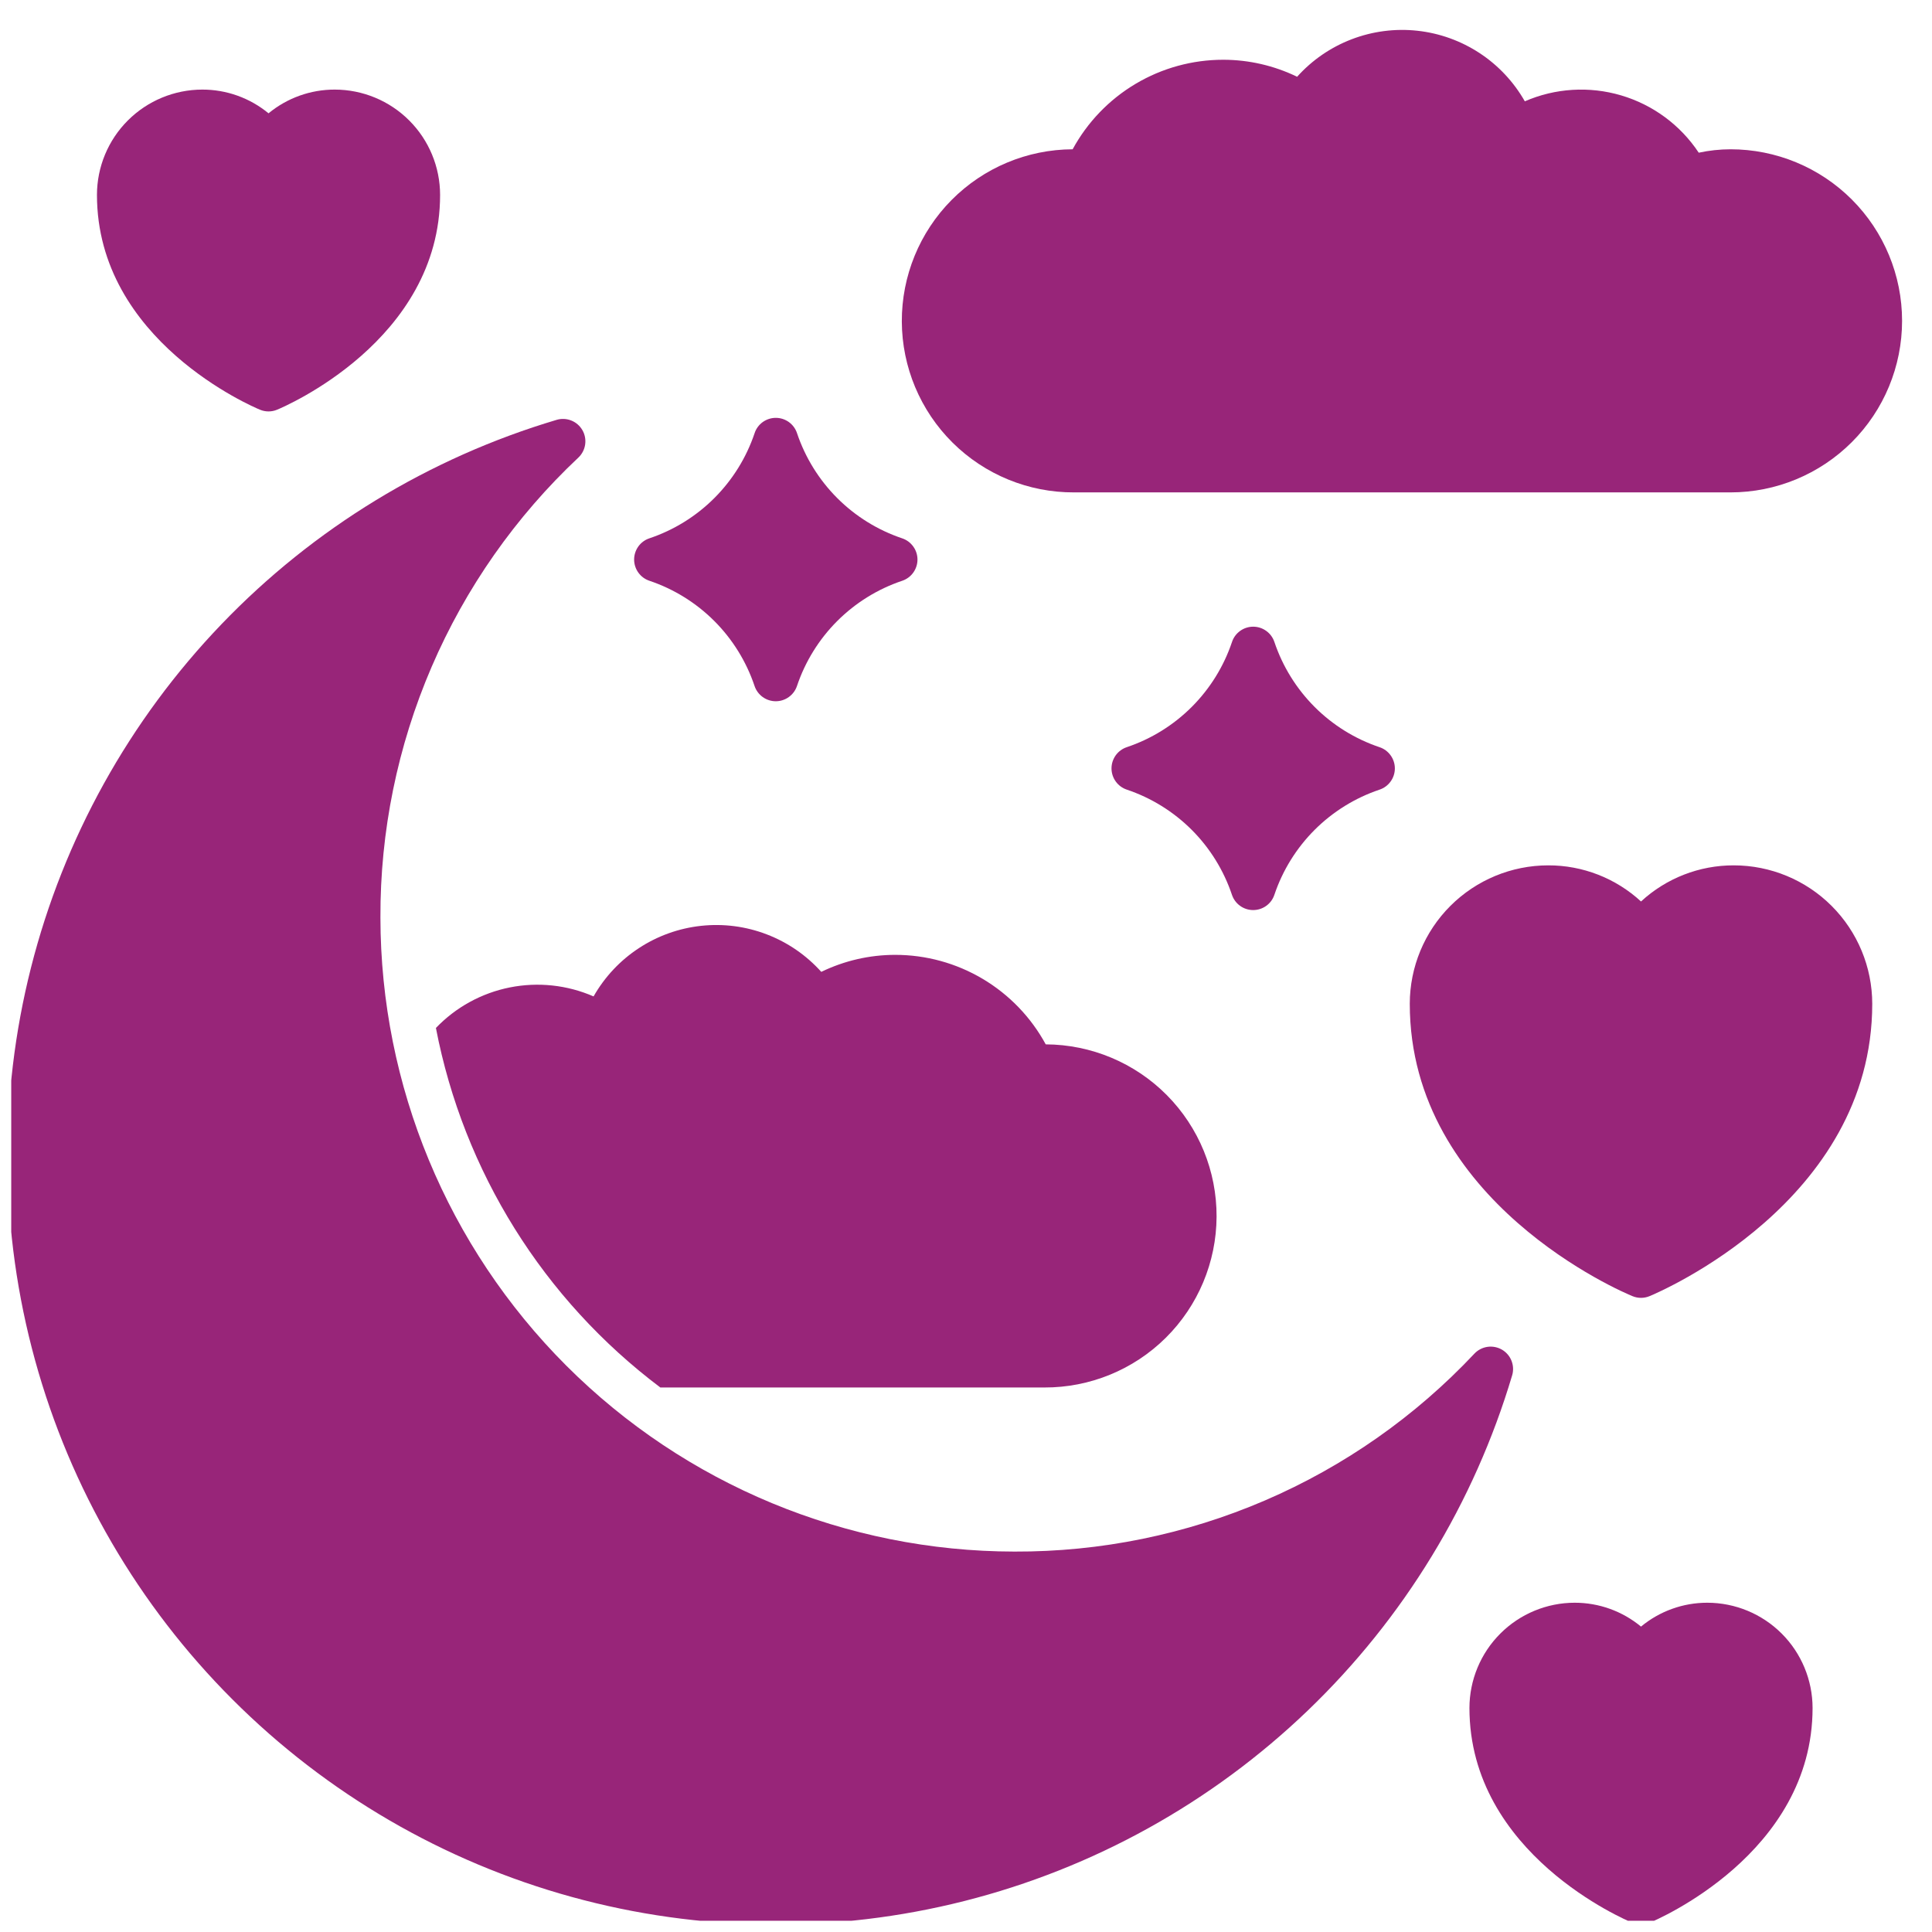
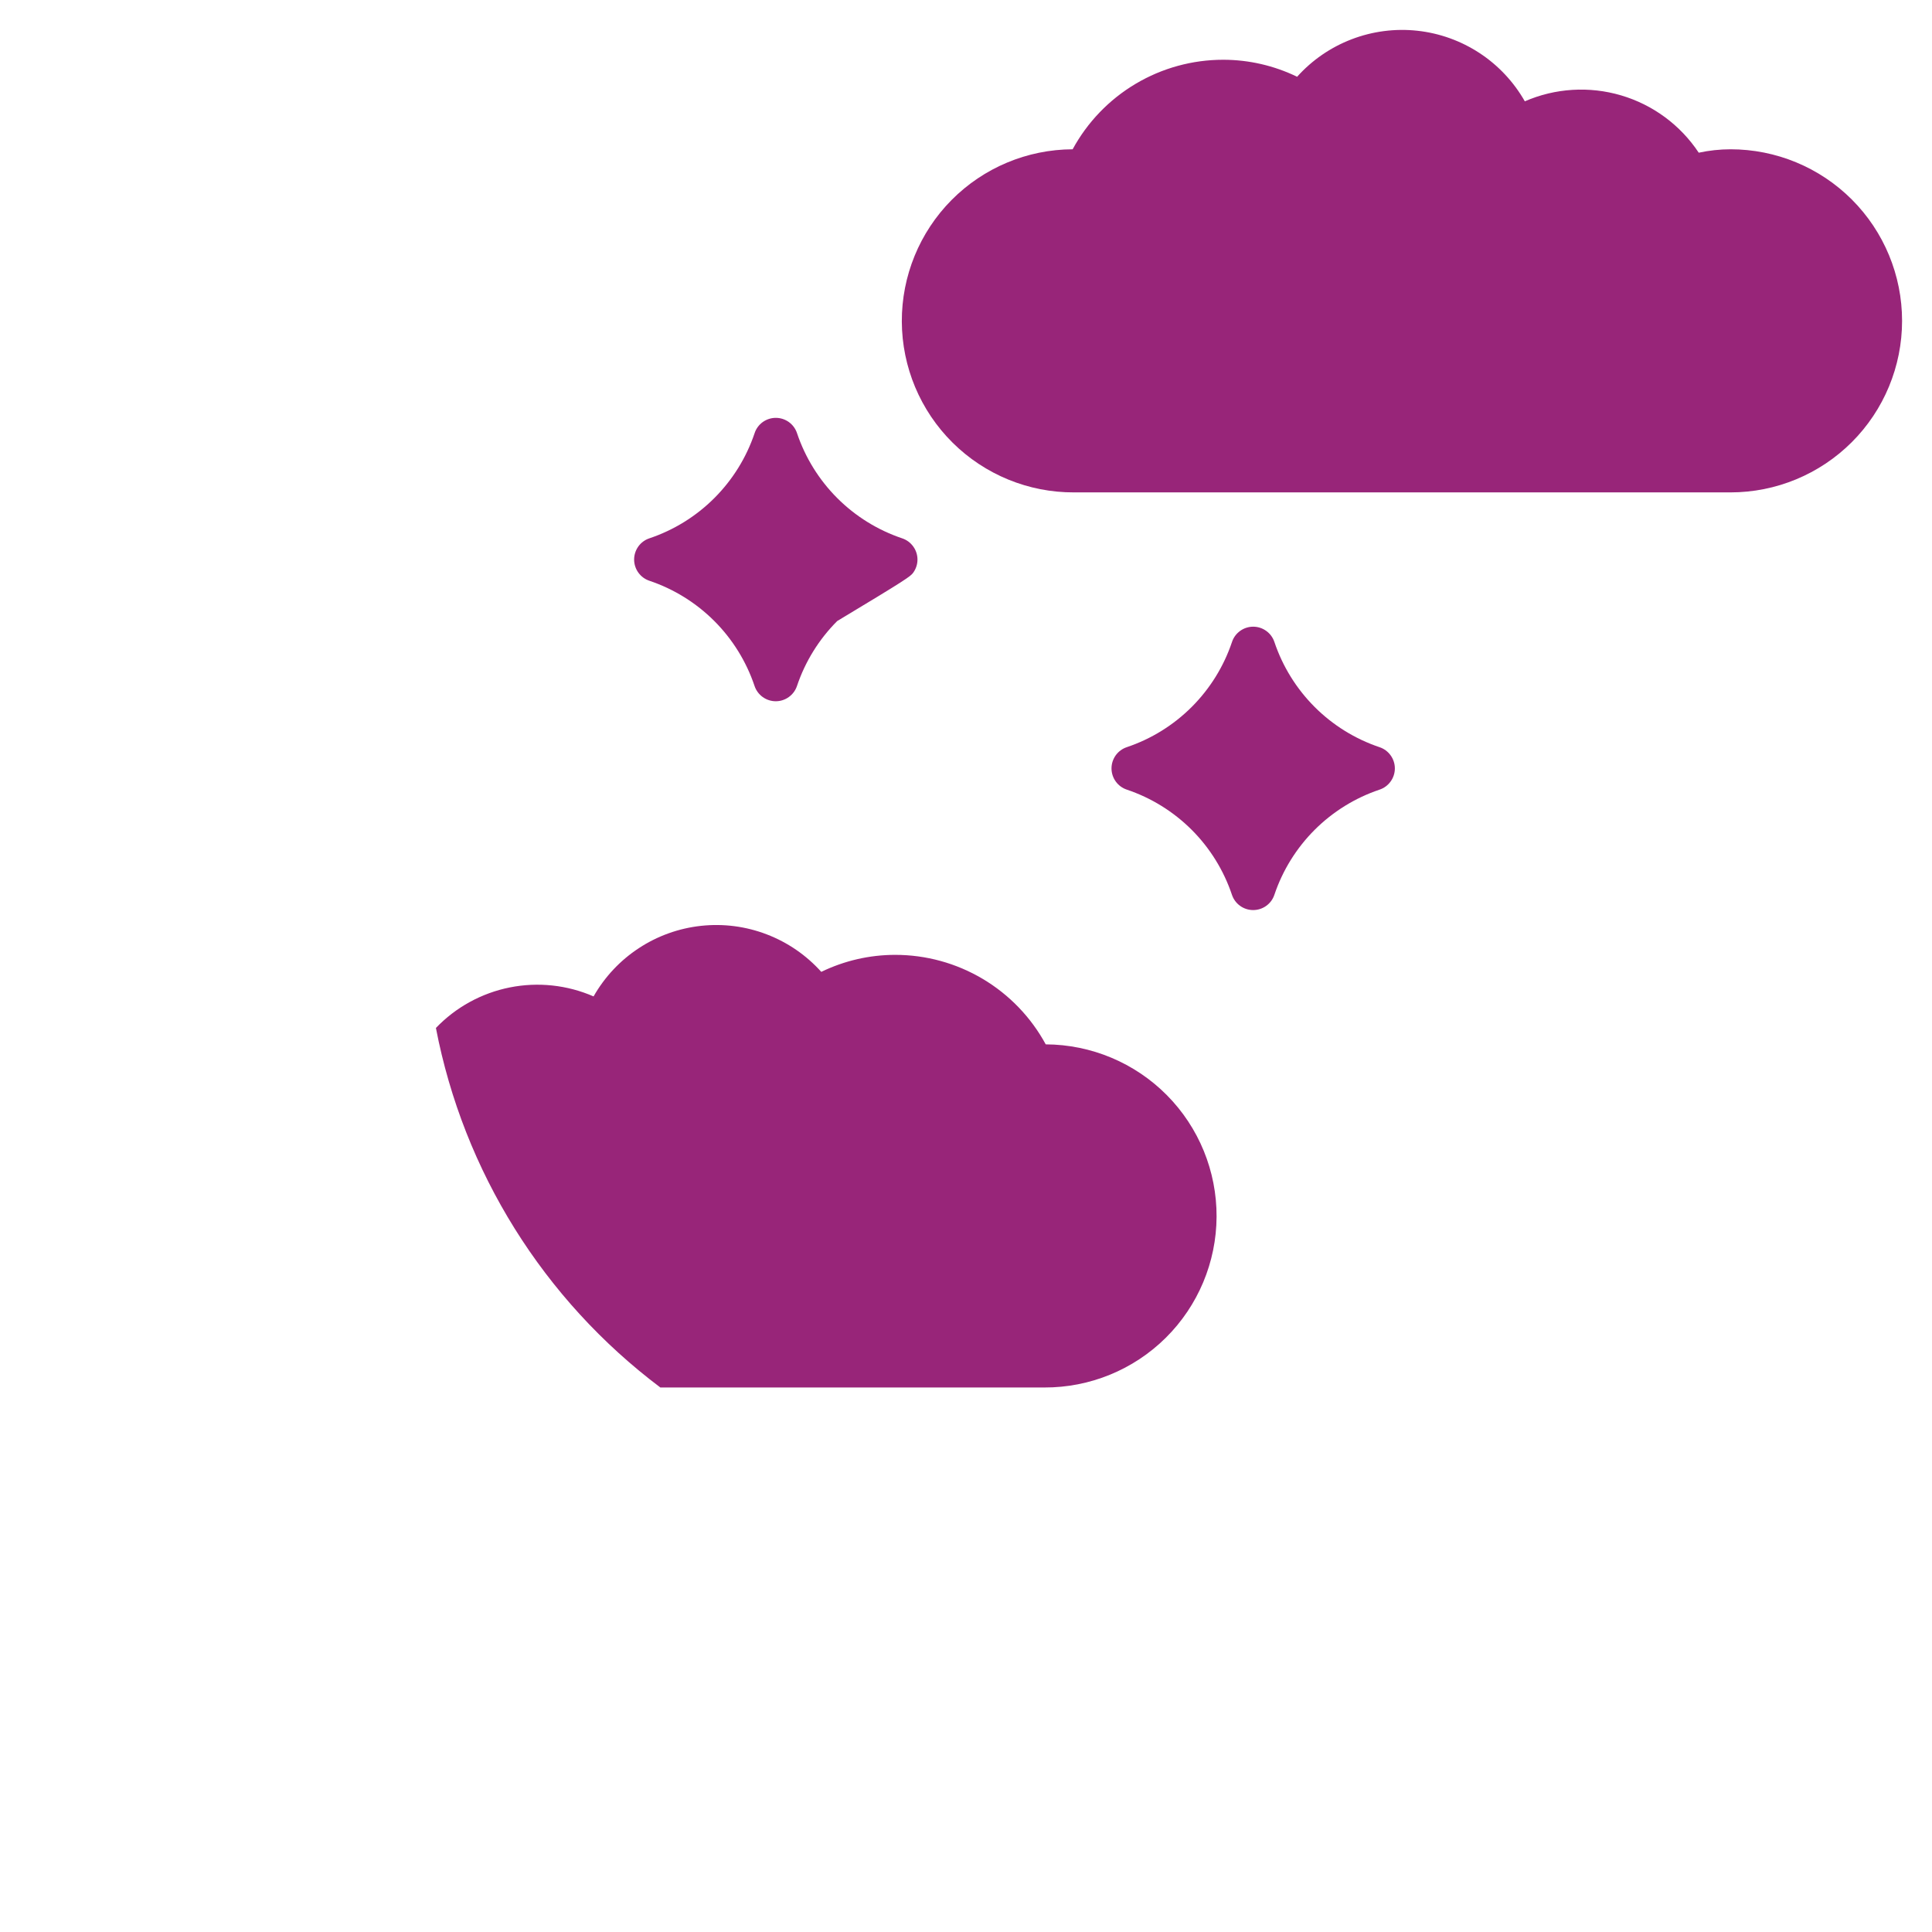
<svg xmlns="http://www.w3.org/2000/svg" width="86" height="86" viewBox="0 0 86 86" fill="none">
  <g clip-path="url(#clip0_87_1270)">
-     <path d="M66.854 60.076C66.66 59.965 66.434 59.921 66.213 59.953C65.992 59.985 65.787 60.091 65.633 60.253C63.007 63.048 59.834 65.273 56.311 66.789C52.788 68.305 48.992 69.08 45.156 69.066C37.674 69.058 30.5 66.082 25.209 60.791C19.918 55.5 16.942 48.326 16.934 40.844C16.92 37.009 17.695 33.212 19.211 29.689C20.727 26.166 22.952 22.993 25.747 20.367C25.91 20.213 26.015 20.008 26.047 19.787C26.079 19.565 26.036 19.339 25.924 19.146C25.812 18.952 25.638 18.801 25.43 18.719C25.222 18.636 24.992 18.625 24.778 18.689C19.1 20.379 13.959 23.514 9.857 27.788C5.756 32.062 2.834 37.328 1.38 43.071C-0.075 48.813 -0.013 54.835 1.56 60.546C3.132 66.257 6.161 71.462 10.35 75.65C14.538 79.839 19.743 82.868 25.454 84.44C31.166 86.013 37.187 86.075 42.929 84.62C48.672 83.166 53.938 80.245 58.212 76.143C62.486 72.041 65.621 66.9 67.311 61.222C67.375 61.008 67.364 60.778 67.281 60.57C67.199 60.362 67.048 60.188 66.854 60.076Z" fill="#982579" />
    <path d="M47.812 21.918H77.031C79.056 21.918 80.999 21.113 82.431 19.681C83.863 18.249 84.668 16.307 84.668 14.281C84.668 12.256 83.863 10.313 82.431 8.881C80.999 7.449 79.056 6.645 77.031 6.645C76.556 6.646 76.082 6.697 75.617 6.797C74.801 5.567 73.578 4.664 72.162 4.246C70.746 3.828 69.228 3.921 67.875 4.51C67.383 3.645 66.692 2.908 65.86 2.362C65.027 1.816 64.077 1.475 63.087 1.368C62.097 1.261 61.096 1.392 60.166 1.748C59.236 2.104 58.404 2.676 57.739 3.417C56.715 2.92 55.591 2.661 54.453 2.66C53.08 2.659 51.732 3.029 50.552 3.73C49.372 4.431 48.403 5.438 47.747 6.645C45.722 6.653 43.783 7.466 42.357 8.904C40.931 10.343 40.135 12.289 40.143 14.314C40.152 16.339 40.965 18.278 42.403 19.704C43.841 21.13 45.787 21.927 47.812 21.918Z" fill="#982579" />
-     <path d="M77.179 38.52C75.648 38.516 74.172 39.09 73.047 40.128C71.922 39.09 70.446 38.516 68.915 38.52C67.282 38.521 65.716 39.171 64.56 40.326C63.405 41.481 62.756 43.047 62.754 44.681C62.754 53.51 72.262 57.534 72.667 57.696C72.787 57.746 72.916 57.772 73.047 57.772C73.177 57.772 73.306 57.746 73.427 57.696C73.825 57.529 83.34 53.505 83.34 44.681C83.338 43.047 82.688 41.481 81.533 40.326C80.378 39.171 78.812 38.521 77.179 38.52Z" fill="#982579" />
-     <path d="M75.998 71.343C74.92 71.342 73.876 71.718 73.047 72.405C72.217 71.718 71.173 71.342 70.096 71.343C68.854 71.344 67.663 71.838 66.785 72.716C65.906 73.594 65.412 74.785 65.41 76.027C65.41 82.523 72.371 85.471 72.667 85.59C72.787 85.64 72.916 85.665 73.047 85.665C73.177 85.665 73.306 85.64 73.427 85.59C73.723 85.467 80.684 82.519 80.684 76.027C80.682 74.785 80.188 73.594 79.309 72.716C78.431 71.838 77.24 71.344 75.998 71.343Z" fill="#982579" />
-     <path d="M11.573 18.238C11.694 18.288 11.823 18.314 11.953 18.314C12.084 18.314 12.213 18.288 12.333 18.238C12.629 18.116 19.59 15.168 19.59 8.675C19.589 7.433 19.095 6.241 18.216 5.363C17.338 4.484 16.147 3.99 14.904 3.988C13.828 3.985 12.784 4.359 11.953 5.044C11.123 4.359 10.079 3.985 9.002 3.988C7.76 3.99 6.569 4.484 5.691 5.362C4.812 6.24 4.318 7.431 4.316 8.673C4.316 15.168 11.277 18.116 11.573 18.238Z" fill="#982579" />
    <path d="M19.404 45.758C20.634 52.147 24.195 57.851 29.395 61.762H46.484C48.51 61.77 50.456 60.974 51.894 59.548C53.332 58.122 54.145 56.183 54.154 54.158C54.162 52.132 53.366 50.186 51.94 48.748C50.514 47.31 48.575 46.497 46.549 46.488C45.894 45.282 44.925 44.275 43.745 43.574C42.564 42.872 41.217 42.503 39.844 42.504C38.705 42.505 37.582 42.764 36.558 43.261C35.893 42.52 35.061 41.948 34.131 41.592C33.201 41.235 32.2 41.105 31.21 41.212C30.22 41.319 29.269 41.659 28.437 42.206C27.604 42.752 26.914 43.488 26.422 44.354C25.249 43.843 23.947 43.703 22.692 43.954C21.437 44.205 20.29 44.834 19.404 45.758Z" fill="#982579" />
    <path d="M55.781 40.51C55.99 40.511 56.194 40.445 56.364 40.323C56.534 40.201 56.661 40.029 56.727 39.83C57.093 38.742 57.706 37.753 58.518 36.941C59.33 36.129 60.32 35.516 61.408 35.15C61.607 35.084 61.779 34.957 61.901 34.787C62.024 34.618 62.09 34.414 62.09 34.205C62.09 33.996 62.024 33.792 61.901 33.623C61.779 33.453 61.607 33.326 61.408 33.26C60.32 32.894 59.331 32.281 58.519 31.469C57.707 30.656 57.094 29.667 56.728 28.578C56.662 28.38 56.536 28.207 56.366 28.085C56.197 27.962 55.993 27.896 55.784 27.896C55.575 27.896 55.371 27.962 55.201 28.085C55.032 28.207 54.905 28.38 54.84 28.578C54.474 29.667 53.86 30.656 53.048 31.468C52.236 32.28 51.247 32.893 50.158 33.259C49.959 33.325 49.787 33.452 49.665 33.621C49.543 33.791 49.477 33.995 49.477 34.204C49.477 34.413 49.543 34.617 49.665 34.786C49.787 34.956 49.959 35.083 50.158 35.149C51.246 35.515 52.236 36.128 53.048 36.94C53.86 37.752 54.472 38.742 54.838 39.83C54.904 40.028 55.031 40.2 55.2 40.322C55.369 40.444 55.572 40.51 55.781 40.51Z" fill="#982579" />
-     <path d="M28.907 25.852C29.995 26.218 30.984 26.831 31.796 27.643C32.608 28.455 33.221 29.445 33.587 30.533C33.653 30.732 33.78 30.904 33.949 31.026C34.119 31.149 34.323 31.215 34.532 31.215C34.741 31.215 34.945 31.149 35.114 31.026C35.284 30.904 35.411 30.732 35.477 30.533C35.843 29.445 36.456 28.456 37.268 27.644C38.08 26.832 39.07 26.219 40.158 25.853C40.357 25.787 40.529 25.66 40.651 25.491C40.774 25.321 40.84 25.117 40.84 24.908C40.84 24.699 40.774 24.495 40.651 24.326C40.529 24.156 40.357 24.029 40.158 23.963C39.07 23.597 38.081 22.984 37.269 22.172C36.457 21.36 35.844 20.37 35.478 19.282C35.412 19.083 35.286 18.91 35.116 18.788C34.947 18.666 34.743 18.6 34.534 18.6C34.325 18.6 34.121 18.666 33.951 18.788C33.782 18.91 33.655 19.083 33.59 19.282C33.224 20.37 32.61 21.359 31.798 22.171C30.986 22.983 29.997 23.596 28.908 23.962C28.709 24.028 28.537 24.155 28.415 24.324C28.293 24.494 28.227 24.698 28.227 24.907C28.227 25.116 28.293 25.32 28.415 25.489C28.537 25.659 28.709 25.786 28.908 25.852H28.907Z" fill="#982579" />
+     <path d="M28.907 25.852C29.995 26.218 30.984 26.831 31.796 27.643C32.608 28.455 33.221 29.445 33.587 30.533C33.653 30.732 33.78 30.904 33.949 31.026C34.119 31.149 34.323 31.215 34.532 31.215C34.741 31.215 34.945 31.149 35.114 31.026C35.284 30.904 35.411 30.732 35.477 30.533C35.843 29.445 36.456 28.456 37.268 27.644C40.357 25.787 40.529 25.66 40.651 25.491C40.774 25.321 40.84 25.117 40.84 24.908C40.84 24.699 40.774 24.495 40.651 24.326C40.529 24.156 40.357 24.029 40.158 23.963C39.07 23.597 38.081 22.984 37.269 22.172C36.457 21.36 35.844 20.37 35.478 19.282C35.412 19.083 35.286 18.91 35.116 18.788C34.947 18.666 34.743 18.6 34.534 18.6C34.325 18.6 34.121 18.666 33.951 18.788C33.782 18.91 33.655 19.083 33.59 19.282C33.224 20.37 32.61 21.359 31.798 22.171C30.986 22.983 29.997 23.596 28.908 23.962C28.709 24.028 28.537 24.155 28.415 24.324C28.293 24.494 28.227 24.698 28.227 24.907C28.227 25.116 28.293 25.32 28.415 25.489C28.537 25.659 28.709 25.786 28.908 25.852H28.907Z" fill="#982579" />
  </g>
  <defs>
    <clipPath id="clip0_87_1270">
      <rect width="85" height="85" fill="white" transform="translate(0.5 0.5)" />
    </clipPath>
  </defs>
</svg>